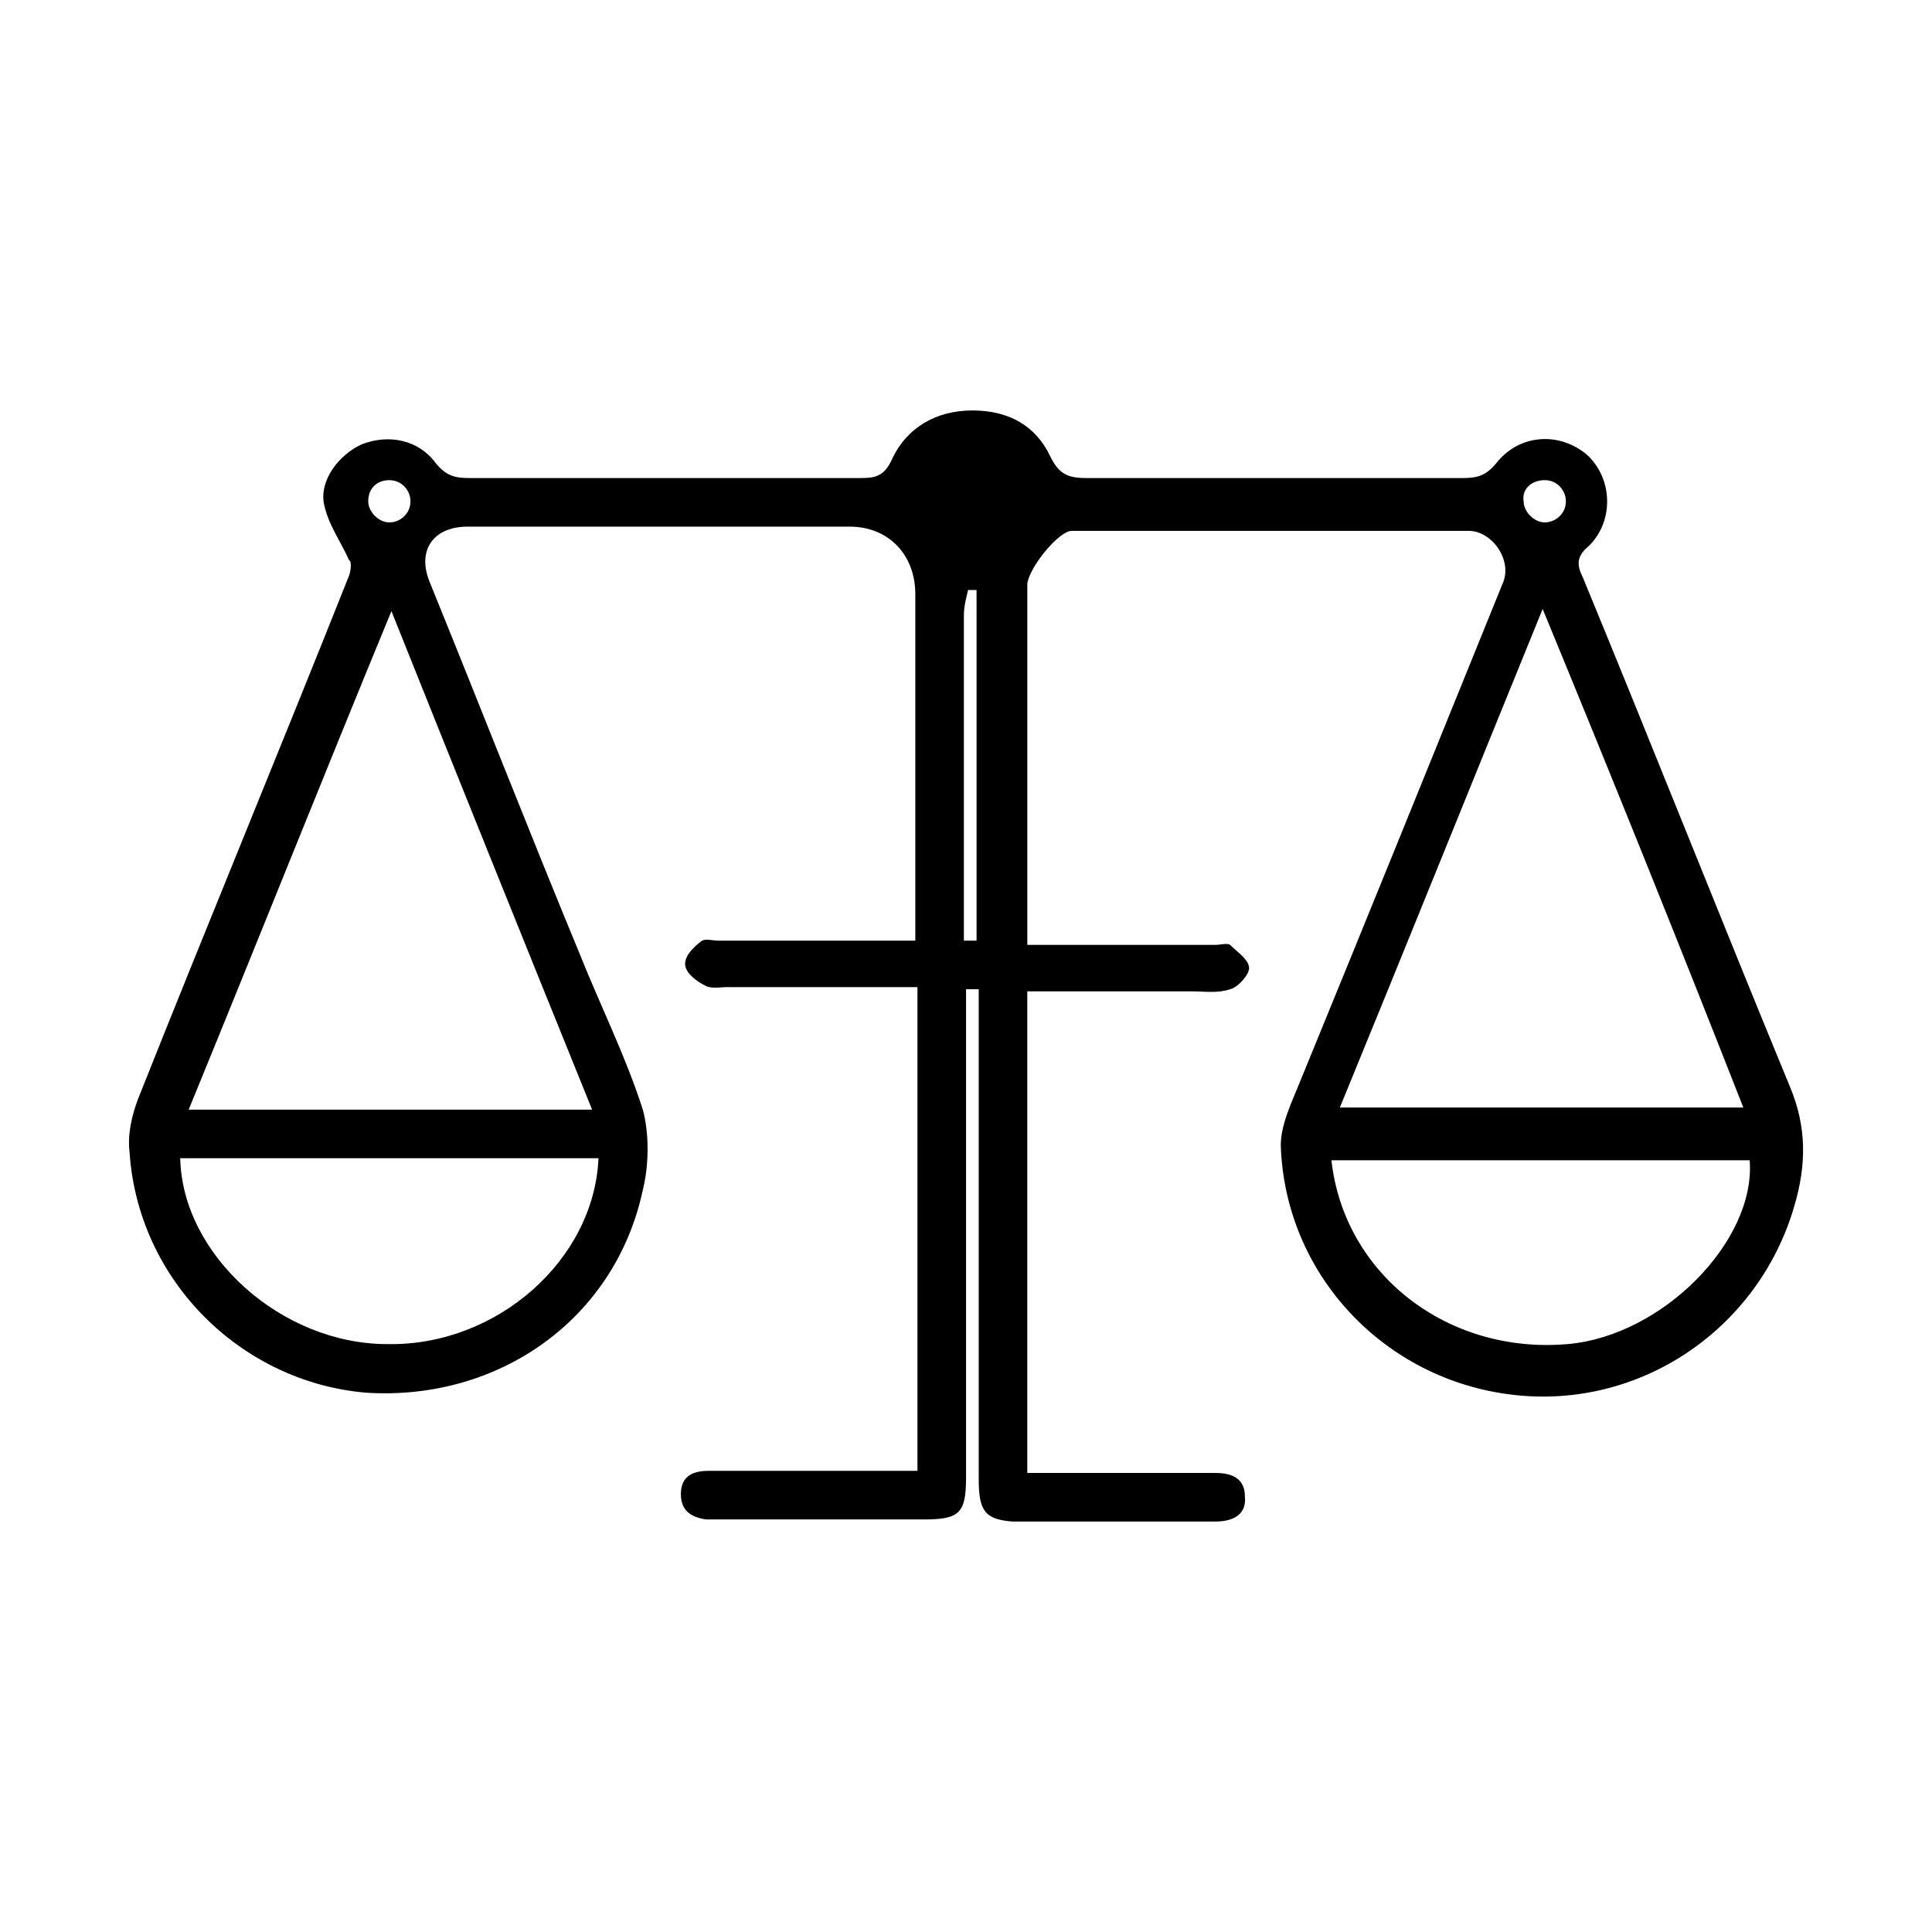
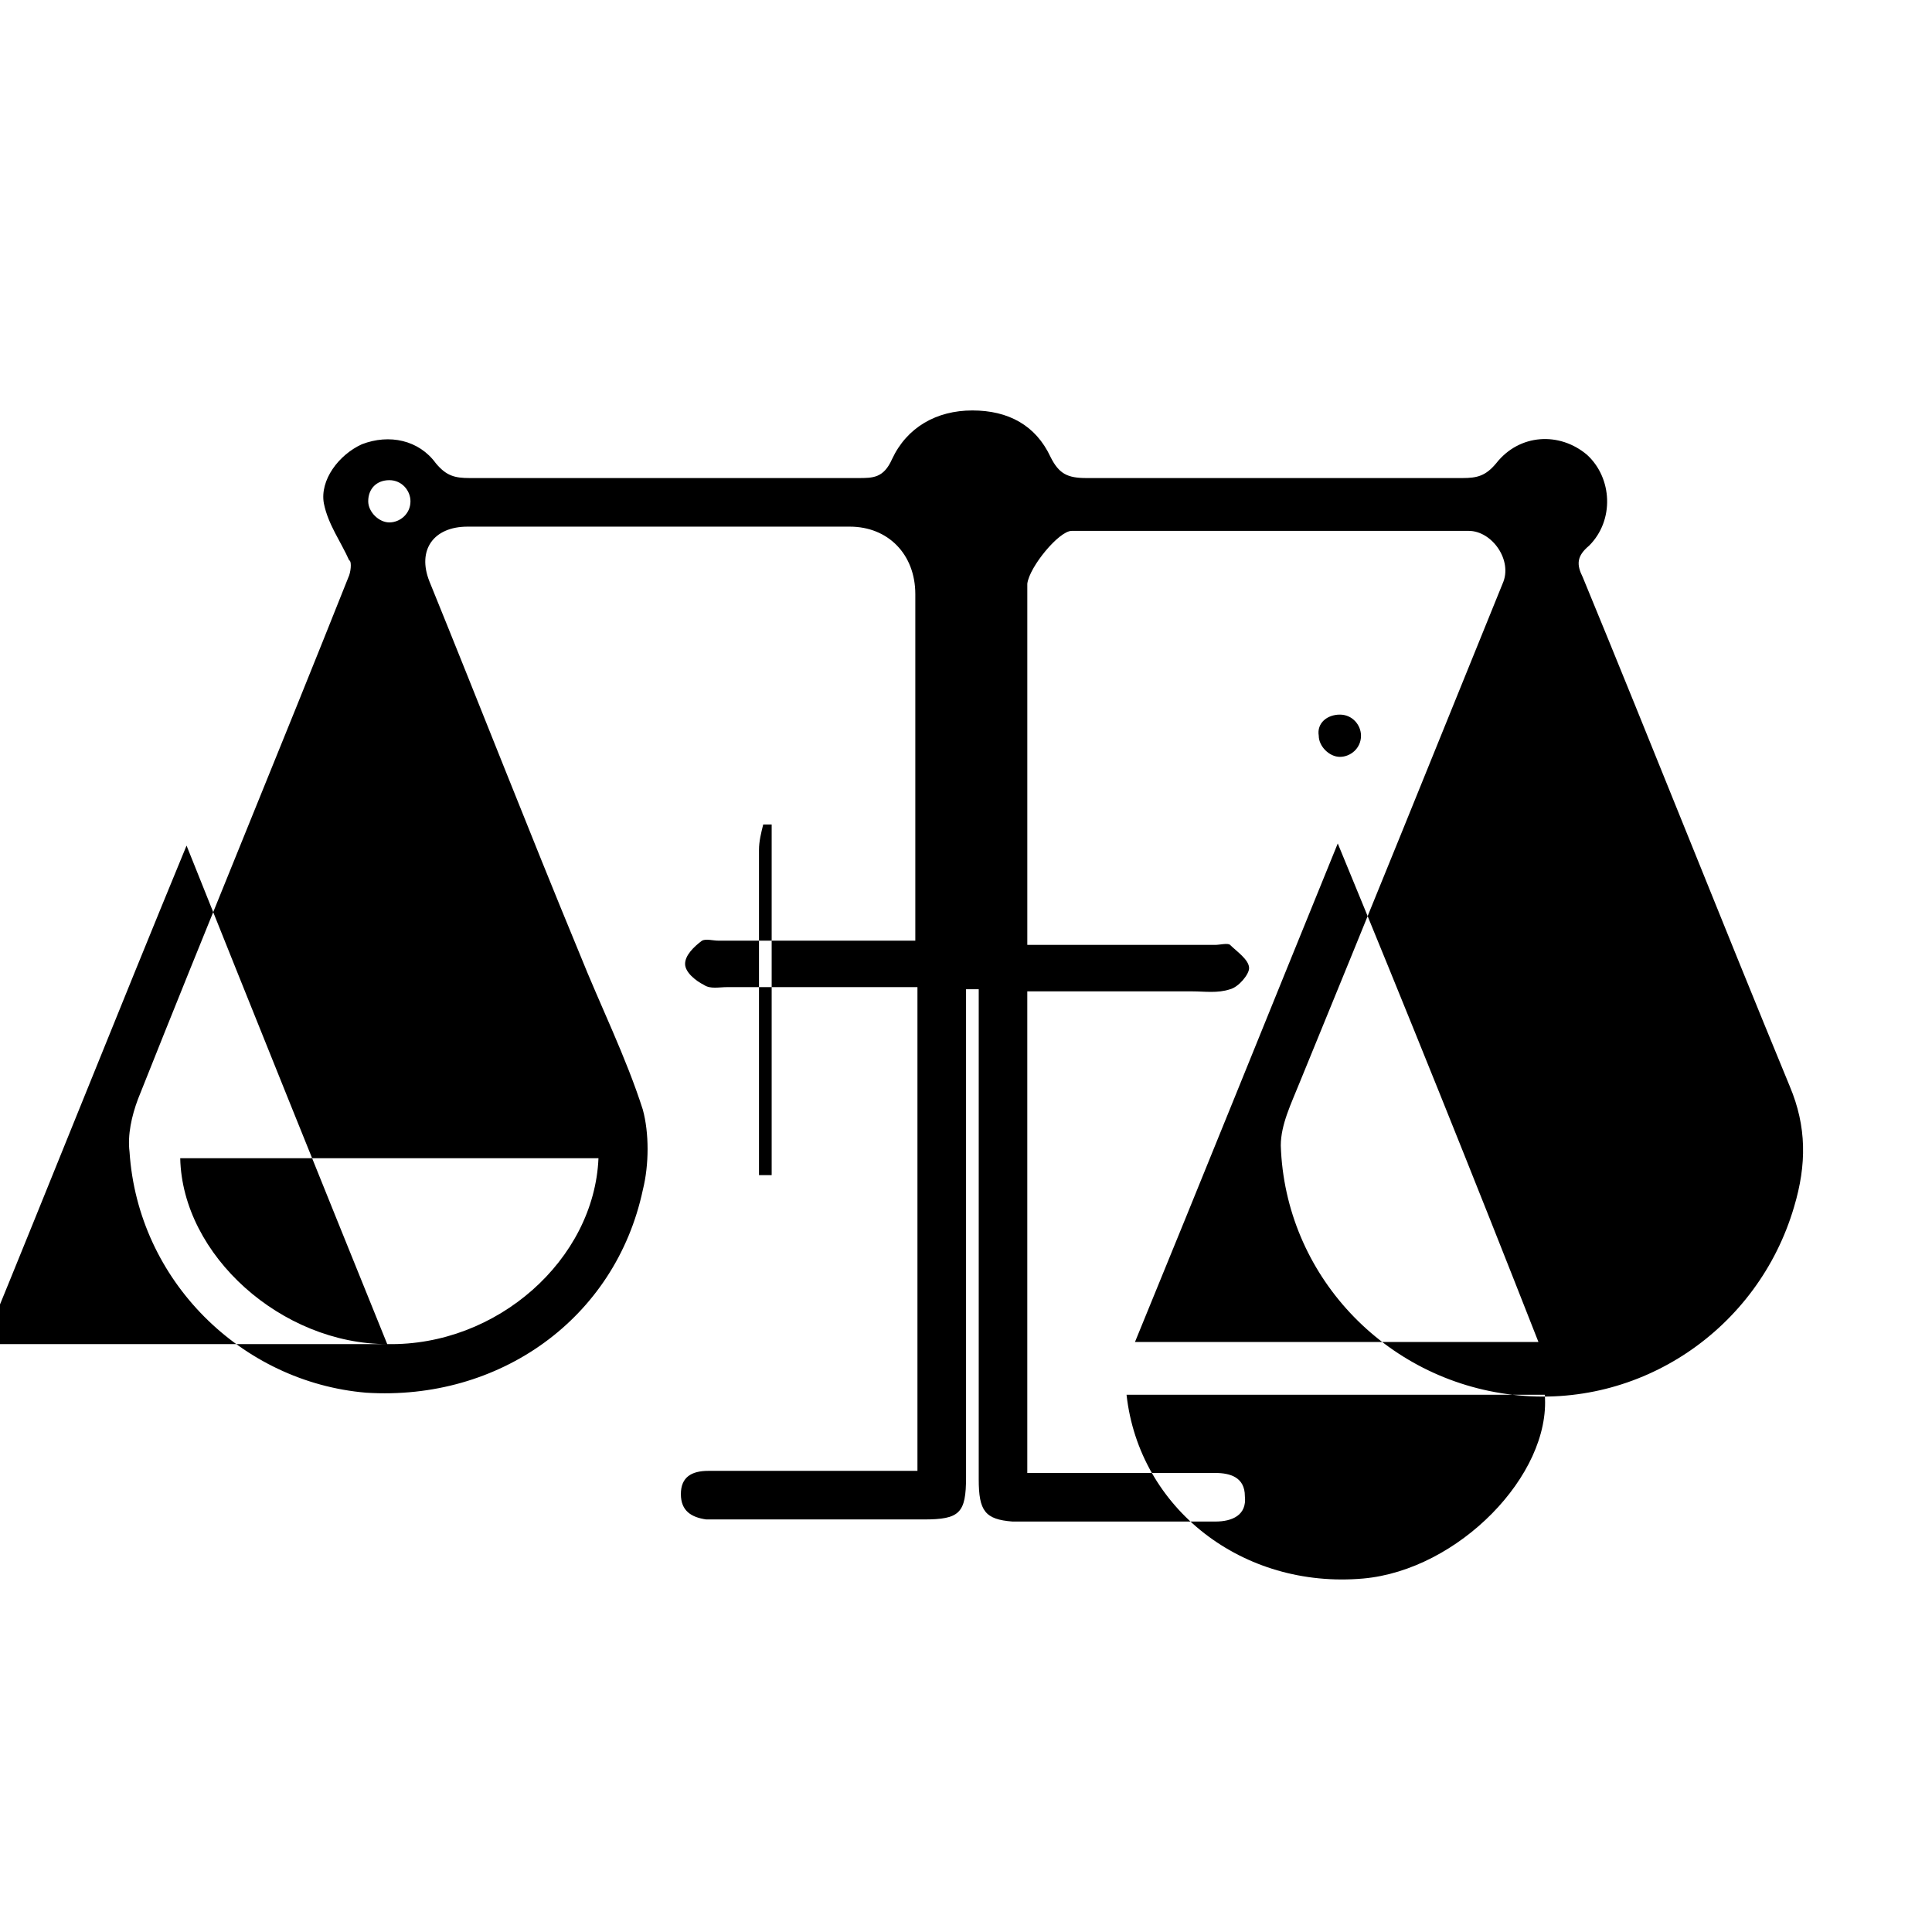
<svg xmlns="http://www.w3.org/2000/svg" fill="#000000" width="800px" height="800px" version="1.1" viewBox="144 144 512 512">
-   <path d="m618.32 431.91c-18.473-44.781-36.387-90.125-54.859-134.91-1.68-3.359-1.68-5.598 1.68-8.398 6.719-6.719 6.156-17.914-0.559-24.07-7.277-6.156-17.914-5.598-24.07 2.238-2.801 3.359-5.039 3.918-8.957 3.918h-99.641c-5.039 0-7.277-1.121-9.516-5.598-3.918-8.398-11.195-12.316-20.711-12.316s-17.352 4.477-21.273 12.875c-2.238 5.039-5.039 5.039-8.957 5.039h-103c-3.918 0-6.156-0.559-8.957-3.918-4.477-6.156-12.316-7.836-19.594-5.039-6.156 2.801-11.195 9.516-10.078 15.676 1.121 5.598 4.477 10.078 6.719 15.113 0.559 0 0.559 2.238 0 3.918-18.473 46.461-37.504 92.363-55.98 138.83-1.68 4.477-2.801 9.516-2.238 13.996 2.238 34.148 29.668 61.016 62.695 63.816 35.266 2.238 66.055-19.594 73.332-53.738 1.68-6.719 1.68-15.113 0-21.273-4.477-13.996-11.195-27.43-16.793-41.426-13.434-32.469-26.309-65.496-39.746-98.523-3.359-8.398 1.121-14.555 10.078-14.555h101.32c10.078 0 17.352 7.277 17.352 17.914v91.805h-52.059c-1.68 0-3.359-0.559-4.477 0-2.238 1.68-4.477 3.918-4.477 6.156 0 2.238 2.801 4.477 5.039 5.598 1.68 1.121 3.918 0.559 6.156 0.559h50.383v120.36 7.836h-7.277-48.141c-4.477 0-7.277 1.68-7.277 6.156s2.801 6.156 6.719 6.719h3.359 54.301c9.516 0 11.195-1.68 11.195-11.195v-129.31h3.359v8.957 120.91c0 8.398 1.68 10.637 8.957 11.195h53.738c4.477 0 8.398-1.68 7.836-6.719 0-5.039-3.918-6.156-7.836-6.156h-30.23-19.594v-127.63h43.664c3.359 0 6.719 0.559 10.078-0.559 2.238-0.559 5.039-3.918 5.039-5.598 0-2.238-3.359-4.477-5.039-6.156-0.559-0.559-2.801 0-3.918 0h-49.82v-92.363-3.359c0.559-4.477 8.398-13.996 11.754-13.996h105.24c6.156 0 11.754 7.836 8.957 13.996-17.914 44.223-35.828 88.445-53.738 132.11-2.238 5.598-5.039 11.195-5.039 16.793 1.121 34.148 27.43 62.137 61.578 66.055 33.586 3.918 64.934-17.352 74.453-49.82 3.348-11.191 3.348-21.266-1.129-31.902zm-371.14-160.66c3.359 0 5.598 2.801 5.598 5.598 0 3.359-2.801 5.598-5.598 5.598-2.801 0-5.598-2.801-5.598-5.598 0-3.356 2.238-5.598 5.598-5.598zm-0.559 228.95c-27.988 0-54.301-23.512-54.859-49.262h110.84c-1.121 26.871-26.871 49.824-55.98 49.262zm54.297-62.137h-106.92c17.914-43.664 35.266-87.328 53.738-132.11 17.914 44.785 35.27 87.887 53.18 132.11zm101.88-131.55v86.766h-3.359v-7.836-78.371c0-2.238 0.559-4.477 1.121-6.719h2.238v6.16zm150.58-35.27c3.359 0 5.598 2.801 5.598 5.598 0 3.359-2.801 5.598-5.598 5.598-2.801 0-5.598-2.801-5.598-5.598-0.559-3.356 2.242-5.598 5.598-5.598zm-0.559 34.148c18.473 44.781 35.828 87.887 53.18 132.11h-106.92c17.914-43.664 35.266-86.766 53.738-132.11zm6.719 194.8c-31.906 2.801-59.336-18.473-62.695-48.703h110.84c1.676 21.273-22.953 46.465-48.145 48.703z" />
+   <path d="m618.32 431.91c-18.473-44.781-36.387-90.125-54.859-134.91-1.68-3.359-1.68-5.598 1.68-8.398 6.719-6.719 6.156-17.914-0.559-24.07-7.277-6.156-17.914-5.598-24.07 2.238-2.801 3.359-5.039 3.918-8.957 3.918h-99.641c-5.039 0-7.277-1.121-9.516-5.598-3.918-8.398-11.195-12.316-20.711-12.316s-17.352 4.477-21.273 12.875c-2.238 5.039-5.039 5.039-8.957 5.039h-103c-3.918 0-6.156-0.559-8.957-3.918-4.477-6.156-12.316-7.836-19.594-5.039-6.156 2.801-11.195 9.516-10.078 15.676 1.121 5.598 4.477 10.078 6.719 15.113 0.559 0 0.559 2.238 0 3.918-18.473 46.461-37.504 92.363-55.98 138.83-1.68 4.477-2.801 9.516-2.238 13.996 2.238 34.148 29.668 61.016 62.695 63.816 35.266 2.238 66.055-19.594 73.332-53.738 1.68-6.719 1.68-15.113 0-21.273-4.477-13.996-11.195-27.43-16.793-41.426-13.434-32.469-26.309-65.496-39.746-98.523-3.359-8.398 1.121-14.555 10.078-14.555h101.32c10.078 0 17.352 7.277 17.352 17.914v91.805h-52.059c-1.68 0-3.359-0.559-4.477 0-2.238 1.68-4.477 3.918-4.477 6.156 0 2.238 2.801 4.477 5.039 5.598 1.68 1.121 3.918 0.559 6.156 0.559h50.383v120.36 7.836h-7.277-48.141c-4.477 0-7.277 1.68-7.277 6.156s2.801 6.156 6.719 6.719h3.359 54.301c9.516 0 11.195-1.68 11.195-11.195v-129.31h3.359v8.957 120.91c0 8.398 1.68 10.637 8.957 11.195h53.738c4.477 0 8.398-1.68 7.836-6.719 0-5.039-3.918-6.156-7.836-6.156h-30.23-19.594v-127.63h43.664c3.359 0 6.719 0.559 10.078-0.559 2.238-0.559 5.039-3.918 5.039-5.598 0-2.238-3.359-4.477-5.039-6.156-0.559-0.559-2.801 0-3.918 0h-49.82v-92.363-3.359c0.559-4.477 8.398-13.996 11.754-13.996h105.24c6.156 0 11.754 7.836 8.957 13.996-17.914 44.223-35.828 88.445-53.738 132.11-2.238 5.598-5.039 11.195-5.039 16.793 1.121 34.148 27.43 62.137 61.578 66.055 33.586 3.918 64.934-17.352 74.453-49.82 3.348-11.191 3.348-21.266-1.129-31.902zm-371.14-160.66c3.359 0 5.598 2.801 5.598 5.598 0 3.359-2.801 5.598-5.598 5.598-2.801 0-5.598-2.801-5.598-5.598 0-3.356 2.238-5.598 5.598-5.598zm-0.559 228.95c-27.988 0-54.301-23.512-54.859-49.262h110.84c-1.121 26.871-26.871 49.824-55.98 49.262zh-106.92c17.914-43.664 35.266-87.328 53.738-132.11 17.914 44.785 35.27 87.887 53.18 132.11zm101.88-131.55v86.766h-3.359v-7.836-78.371c0-2.238 0.559-4.477 1.121-6.719h2.238v6.16zm150.58-35.27c3.359 0 5.598 2.801 5.598 5.598 0 3.359-2.801 5.598-5.598 5.598-2.801 0-5.598-2.801-5.598-5.598-0.559-3.356 2.242-5.598 5.598-5.598zm-0.559 34.148c18.473 44.781 35.828 87.887 53.18 132.11h-106.92c17.914-43.664 35.266-86.766 53.738-132.11zm6.719 194.8c-31.906 2.801-59.336-18.473-62.695-48.703h110.84c1.676 21.273-22.953 46.465-48.145 48.703z" />
</svg>